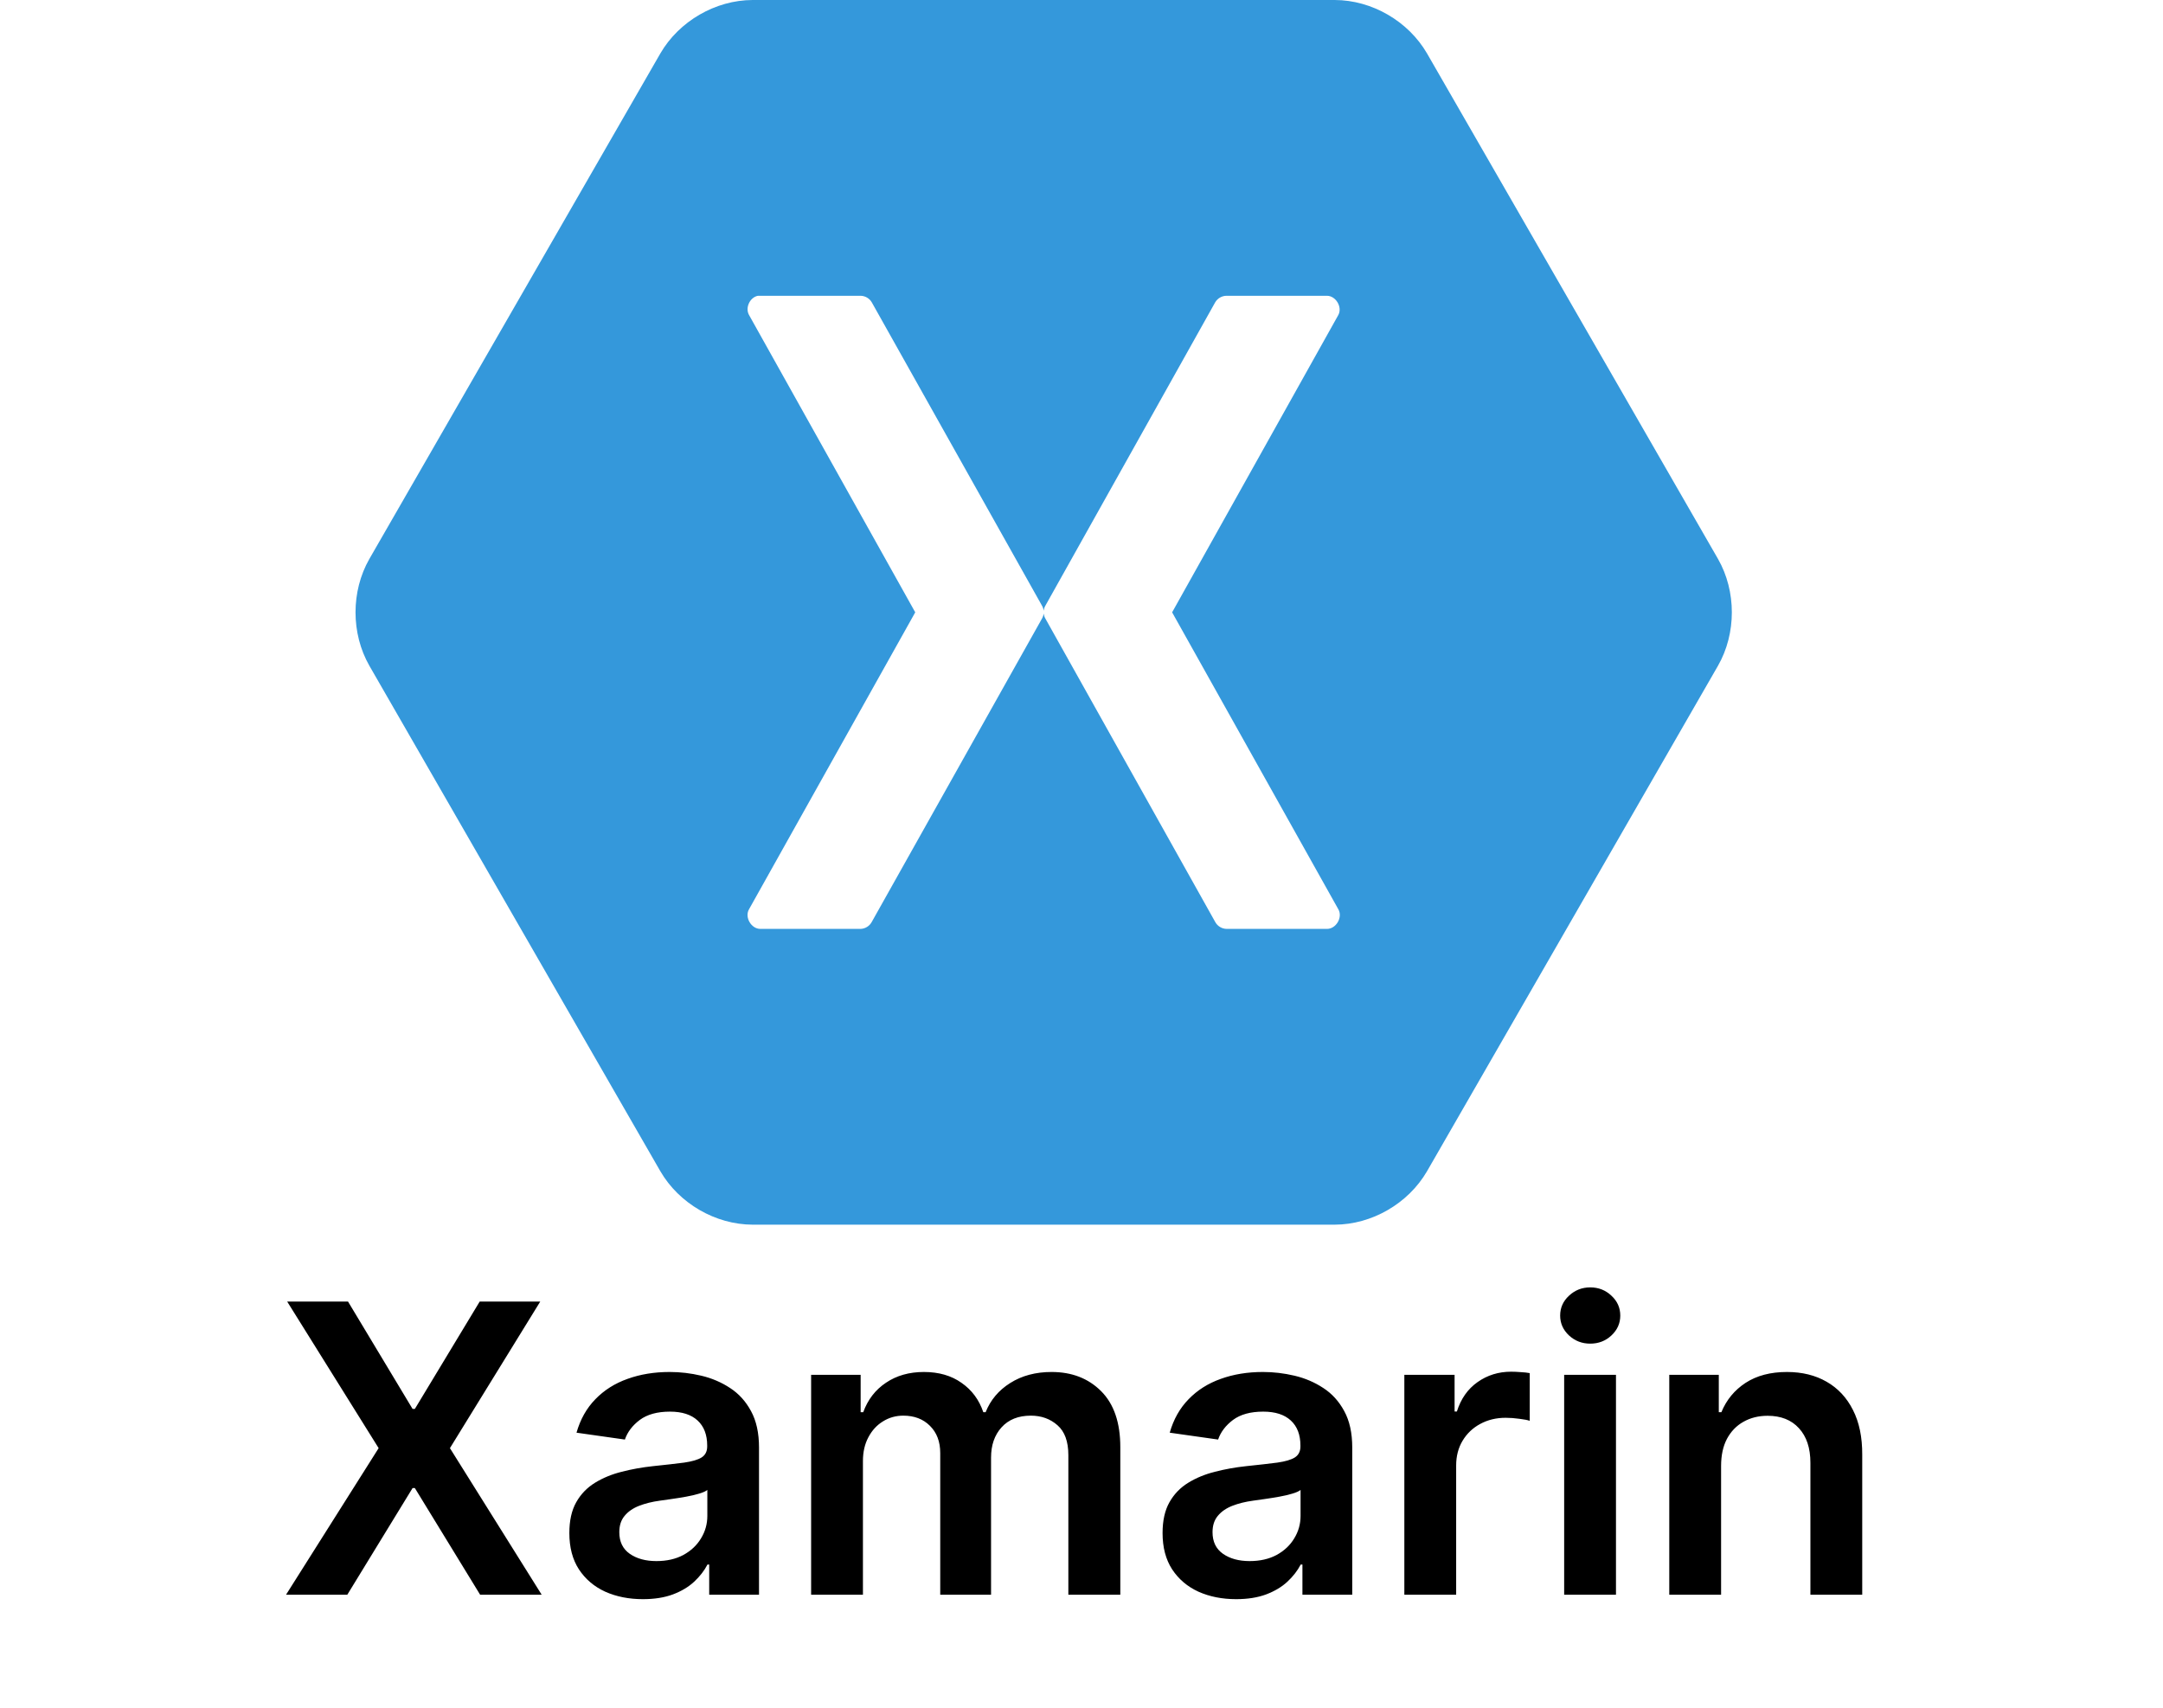
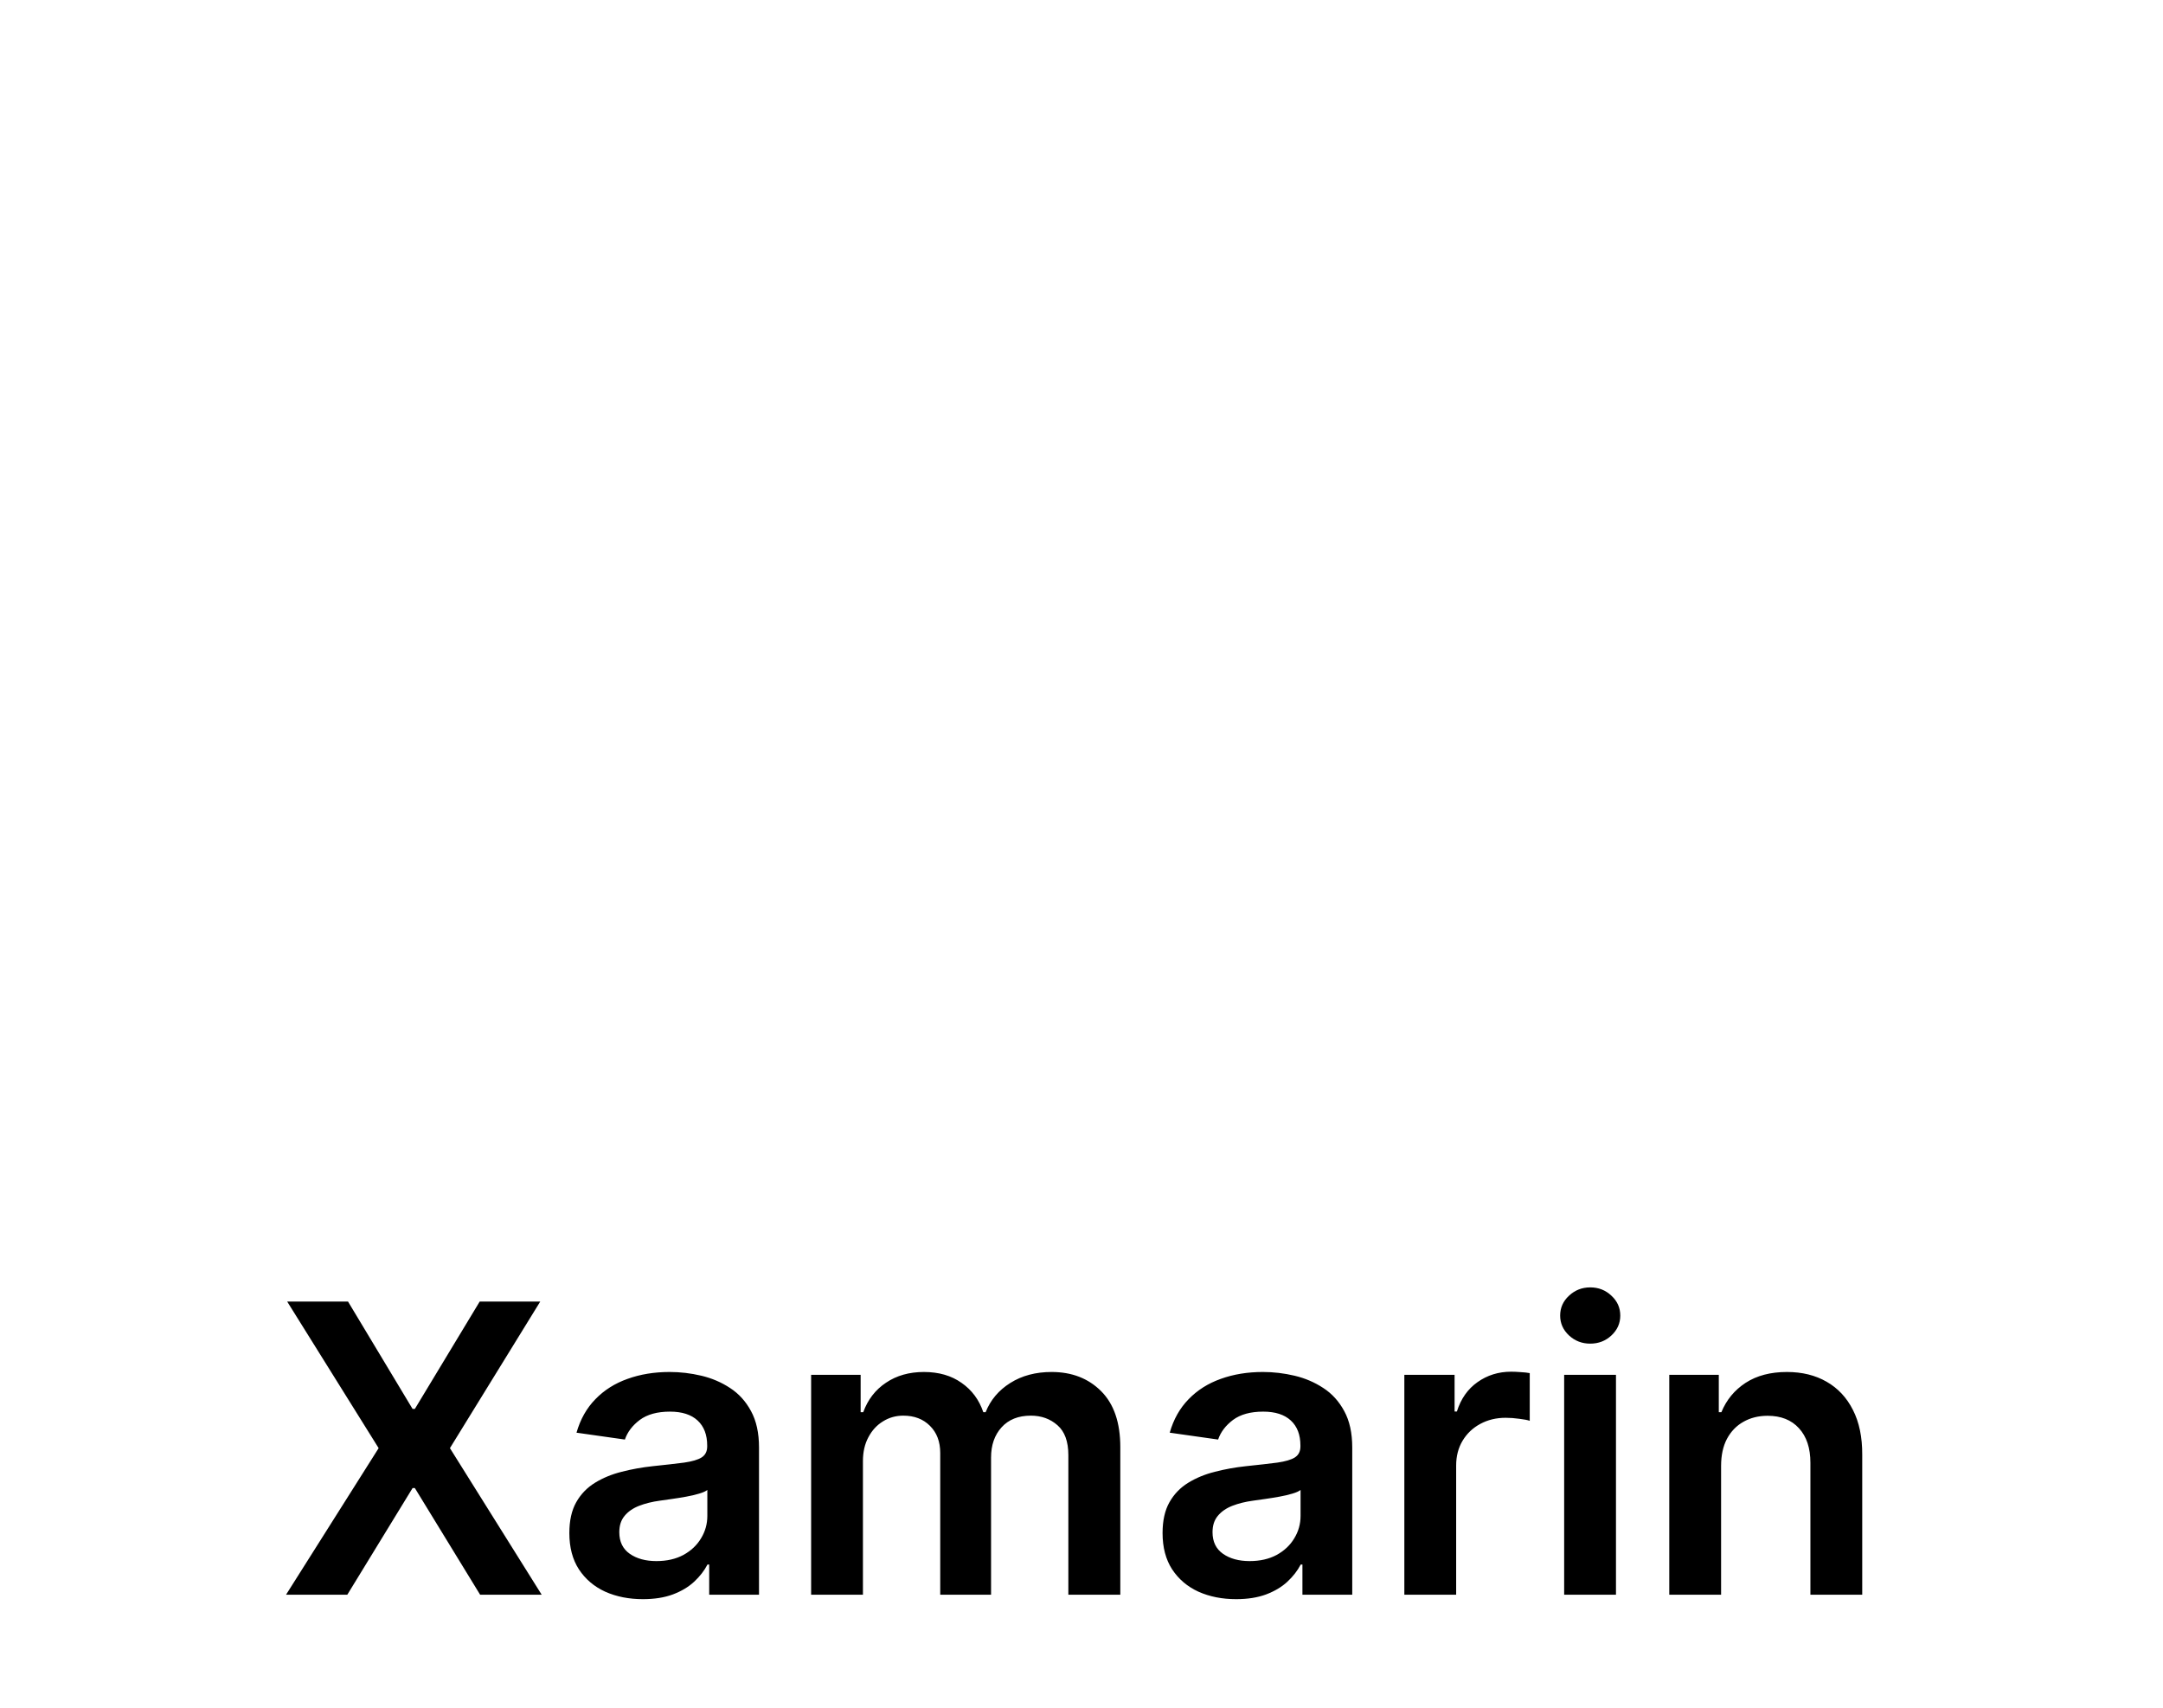
<svg xmlns="http://www.w3.org/2000/svg" width="2683" height="2119" viewBox="0 0 2683 2119" fill="none">
-   <path d="M933.593 0C887.486 0.1 842.352 26.275 819.145 66.2L458.14 693.3C435.287 733.332 435.287 785.661 458.14 825.694L819.145 1452.8C842.352 1492.73 887.486 1518.91 933.593 1519H1655.6C1701.71 1518.9 1746.84 1492.73 1770.05 1452.8L2131.05 825.694C2153.91 785.661 2153.9 733.332 2131.05 693.3L1770.05 66.2C1746.84 26.268 1701.71 0.093 1655.6 0L933.593 0ZM940.148 366.866C941.142 366.766 942.182 366.766 943.176 366.866H1067.71C1070.47 366.956 1073.17 367.744 1075.56 369.157C1077.94 370.57 1079.92 372.562 1081.33 374.949L1292.58 751.411C1293.65 753.278 1294.33 755.345 1294.58 757.479C1294.85 755.345 1295.53 753.278 1296.6 751.411L1507.35 374.949C1508.8 372.495 1510.87 370.46 1513.34 369.043C1515.82 367.626 1518.62 366.876 1521.47 366.866H1646.01C1657.03 366.959 1665.29 380.85 1660.12 390.613L1453.91 759.5L1660.12 1127.88C1665.78 1137.7 1657.32 1152.23 1646.01 1152.13H1521.47C1518.57 1152.07 1515.73 1151.25 1513.25 1149.74C1510.77 1148.23 1508.74 1146.09 1507.35 1143.54L1296.6 767.076C1295.53 765.215 1294.85 763.141 1294.59 761.014C1294.33 763.15 1293.65 765.213 1292.58 767.082L1081.32 1143.54C1079.98 1146.02 1078.02 1148.11 1075.64 1149.61C1073.26 1151.12 1070.53 1151.99 1067.71 1152.13H943.169C931.853 1152.23 923.397 1137.7 929.052 1127.88L1135.27 759.5L929.052 390.613C924.11 381.704 930.145 368.767 940.148 366.866Z" fill="#3498DB" />
  <path d="M431.677 1614.36L511.755 1747.53H514.596L595.029 1614.36H670.135L558.097 1796.18L671.911 1978H595.562L514.596 1845.72H511.755L430.789 1978H354.795L469.674 1796.18L356.215 1614.36H431.677ZM797.488 1983.5C780.206 1983.5 764.64 1980.43 750.791 1974.27C737.06 1968 726.169 1958.76 718.12 1946.57C710.189 1934.38 706.224 1919.35 706.224 1901.47C706.224 1886.08 709.065 1873.36 714.747 1863.3C720.428 1853.24 728.182 1845.19 738.007 1839.15C747.831 1833.11 758.899 1828.56 771.21 1825.48C783.639 1822.28 796.482 1819.97 809.74 1818.55C825.72 1816.9 838.681 1815.42 848.624 1814.12C858.568 1812.69 865.788 1810.56 870.286 1807.72C874.903 1804.76 877.211 1800.21 877.211 1794.05V1792.99C877.211 1779.61 873.246 1769.25 865.315 1761.91C857.384 1754.57 845.961 1750.9 831.046 1750.9C815.303 1750.9 802.815 1754.34 793.582 1761.2C784.467 1768.07 778.312 1776.18 775.116 1785.53L715.102 1777.01C719.837 1760.43 727.649 1746.58 738.539 1735.46C749.429 1724.21 762.746 1715.81 778.49 1710.24C794.233 1704.56 811.633 1701.72 830.691 1701.72C843.83 1701.72 856.91 1703.26 869.931 1706.34C882.952 1709.42 894.848 1714.51 905.62 1721.61C916.392 1728.59 925.033 1738.12 931.544 1750.19C938.172 1762.27 941.487 1777.36 941.487 1795.47V1978H879.697V1940.54H877.566C873.66 1948.11 868.156 1955.21 861.053 1961.84C854.07 1968.35 845.251 1973.62 834.597 1977.64C824.062 1981.55 811.693 1983.5 797.488 1983.5ZM814.178 1936.27C827.081 1936.27 838.267 1933.73 847.737 1928.64C857.206 1923.43 864.486 1916.57 869.576 1908.04C874.785 1899.52 877.389 1890.23 877.389 1880.17V1848.03C875.376 1849.69 871.944 1851.22 867.09 1852.64C862.356 1854.07 857.029 1855.31 851.11 1856.37C845.192 1857.44 839.332 1858.39 833.532 1859.21C827.732 1860.04 822.701 1860.75 818.44 1861.35C808.852 1862.65 800.27 1864.78 792.694 1867.74C785.118 1870.7 779.141 1874.84 774.761 1880.17C770.381 1885.37 768.191 1892.12 768.191 1900.41C768.191 1912.24 772.512 1921.18 781.153 1927.22C789.794 1933.26 800.803 1936.27 814.178 1936.27ZM1006.12 1978V1705.27H1067.55V1751.62H1070.75C1076.43 1735.99 1085.84 1723.8 1098.98 1715.04C1112.12 1706.16 1127.8 1701.72 1146.03 1701.72C1164.5 1701.72 1180.06 1706.22 1192.73 1715.22C1205.51 1724.09 1214.51 1736.23 1219.72 1751.62H1222.56C1228.6 1736.46 1238.78 1724.39 1253.1 1715.39C1267.54 1706.28 1284.64 1701.72 1304.41 1701.72C1329.51 1701.72 1349.99 1709.65 1365.85 1725.51C1381.71 1741.38 1389.64 1764.52 1389.64 1794.94V1978H1325.19V1804.88C1325.19 1787.96 1320.69 1775.59 1311.69 1767.77C1302.7 1759.84 1291.69 1755.88 1278.67 1755.88C1263.16 1755.88 1251.03 1760.73 1242.27 1770.44C1233.63 1780.02 1229.31 1792.51 1229.31 1807.9V1978H1166.27V1802.22C1166.27 1788.13 1162.01 1776.89 1153.49 1768.48C1145.09 1760.08 1134.08 1755.88 1120.46 1755.88C1111.23 1755.88 1102.83 1758.24 1095.25 1762.98C1087.68 1767.6 1081.64 1774.16 1077.14 1782.69C1072.64 1791.09 1070.39 1800.92 1070.39 1812.16V1978H1006.12ZM1533.33 1983.5C1516.05 1983.5 1500.48 1980.43 1486.63 1974.27C1472.9 1968 1462.01 1958.76 1453.96 1946.57C1446.03 1934.38 1442.06 1919.35 1442.06 1901.47C1442.06 1886.08 1444.9 1873.36 1450.59 1863.3C1456.27 1853.24 1464.02 1845.19 1473.85 1839.15C1483.67 1833.11 1494.74 1828.56 1507.05 1825.48C1519.48 1822.28 1532.32 1819.97 1545.58 1818.55C1561.56 1816.9 1574.52 1815.42 1584.46 1814.12C1594.41 1812.69 1601.63 1810.56 1606.13 1807.72C1610.74 1804.76 1613.05 1800.21 1613.05 1794.05V1792.99C1613.05 1779.61 1609.09 1769.25 1601.15 1761.91C1593.22 1754.57 1581.8 1750.9 1566.89 1750.9C1551.14 1750.9 1538.65 1754.34 1529.42 1761.2C1520.31 1768.07 1514.15 1776.18 1510.96 1785.53L1450.94 1777.01C1455.68 1760.43 1463.49 1746.58 1474.38 1735.46C1485.27 1724.21 1498.59 1715.81 1514.33 1710.24C1530.07 1704.56 1547.47 1701.72 1566.53 1701.72C1579.67 1701.72 1592.75 1703.26 1605.77 1706.34C1618.79 1709.42 1630.69 1714.51 1641.46 1721.61C1652.23 1728.59 1660.87 1738.12 1667.38 1750.19C1674.01 1762.27 1677.33 1777.36 1677.33 1795.47V1978H1615.54V1940.54H1613.41C1609.5 1948.11 1604 1955.21 1596.89 1961.84C1589.91 1968.35 1581.09 1973.62 1570.44 1977.64C1559.9 1981.55 1547.53 1983.5 1533.33 1983.5ZM1550.02 1936.27C1562.92 1936.27 1574.11 1933.73 1583.58 1928.64C1593.05 1923.43 1600.33 1916.57 1605.42 1908.04C1610.62 1899.52 1613.23 1890.23 1613.23 1880.17V1848.03C1611.22 1849.69 1607.78 1851.22 1602.93 1852.64C1598.2 1854.07 1592.87 1855.31 1586.95 1856.37C1581.03 1857.44 1575.17 1858.39 1569.37 1859.21C1563.57 1860.04 1558.54 1860.75 1554.28 1861.35C1544.69 1862.65 1536.11 1864.78 1528.53 1867.74C1520.96 1870.7 1514.98 1874.84 1510.6 1880.17C1506.22 1885.37 1504.03 1892.12 1504.03 1900.41C1504.03 1912.24 1508.35 1921.18 1516.99 1927.22C1525.63 1933.26 1536.64 1936.27 1550.02 1936.27ZM1741.96 1978V1705.27H1804.28V1750.73H1807.12C1812.09 1734.98 1820.61 1722.85 1832.69 1714.33C1844.88 1705.69 1858.79 1701.37 1874.41 1701.37C1877.97 1701.37 1881.93 1701.54 1886.31 1701.9C1890.81 1702.14 1894.54 1702.55 1897.5 1703.14V1762.27C1894.77 1761.32 1890.45 1760.49 1884.54 1759.78C1878.74 1758.95 1873.11 1758.54 1867.67 1758.54C1855.95 1758.54 1845.41 1761.08 1836.06 1766.17C1826.83 1771.15 1819.55 1778.07 1814.22 1786.95C1808.9 1795.83 1806.23 1806.07 1806.23 1817.67V1978H1741.96ZM1940.2 1978V1705.27H2004.47V1978H1940.2ZM1972.51 1666.57C1962.33 1666.57 1953.58 1663.19 1946.24 1656.44C1938.9 1649.58 1935.23 1641.35 1935.23 1631.76C1935.23 1622.06 1938.9 1613.83 1946.24 1607.08C1953.58 1600.22 1962.33 1596.79 1972.51 1596.79C1982.81 1596.79 1991.57 1600.22 1998.79 1607.08C2006.13 1613.83 2009.8 1622.06 2009.8 1631.76C2009.8 1641.35 2006.13 1649.58 1998.79 1656.44C1991.57 1663.19 1982.81 1666.57 1972.51 1666.57ZM2134.85 1818.2V1978H2070.57V1705.27H2132.01V1751.62H2135.2C2141.47 1736.35 2151.48 1724.21 2165.21 1715.22C2179.06 1706.22 2196.16 1701.72 2216.52 1701.72C2235.34 1701.72 2251.74 1705.75 2265.71 1713.8C2279.79 1721.84 2290.68 1733.5 2298.38 1748.77C2306.19 1764.04 2310.04 1782.57 2309.92 1804.35V1978H2245.64V1814.29C2245.64 1796.06 2240.91 1781.8 2231.44 1771.5C2222.09 1761.2 2209.12 1756.05 2192.55 1756.05C2181.31 1756.05 2171.3 1758.54 2162.54 1763.51C2153.9 1768.36 2147.1 1775.41 2142.13 1784.64C2137.27 1793.87 2134.85 1805.06 2134.85 1818.2Z" fill="black" />
</svg>